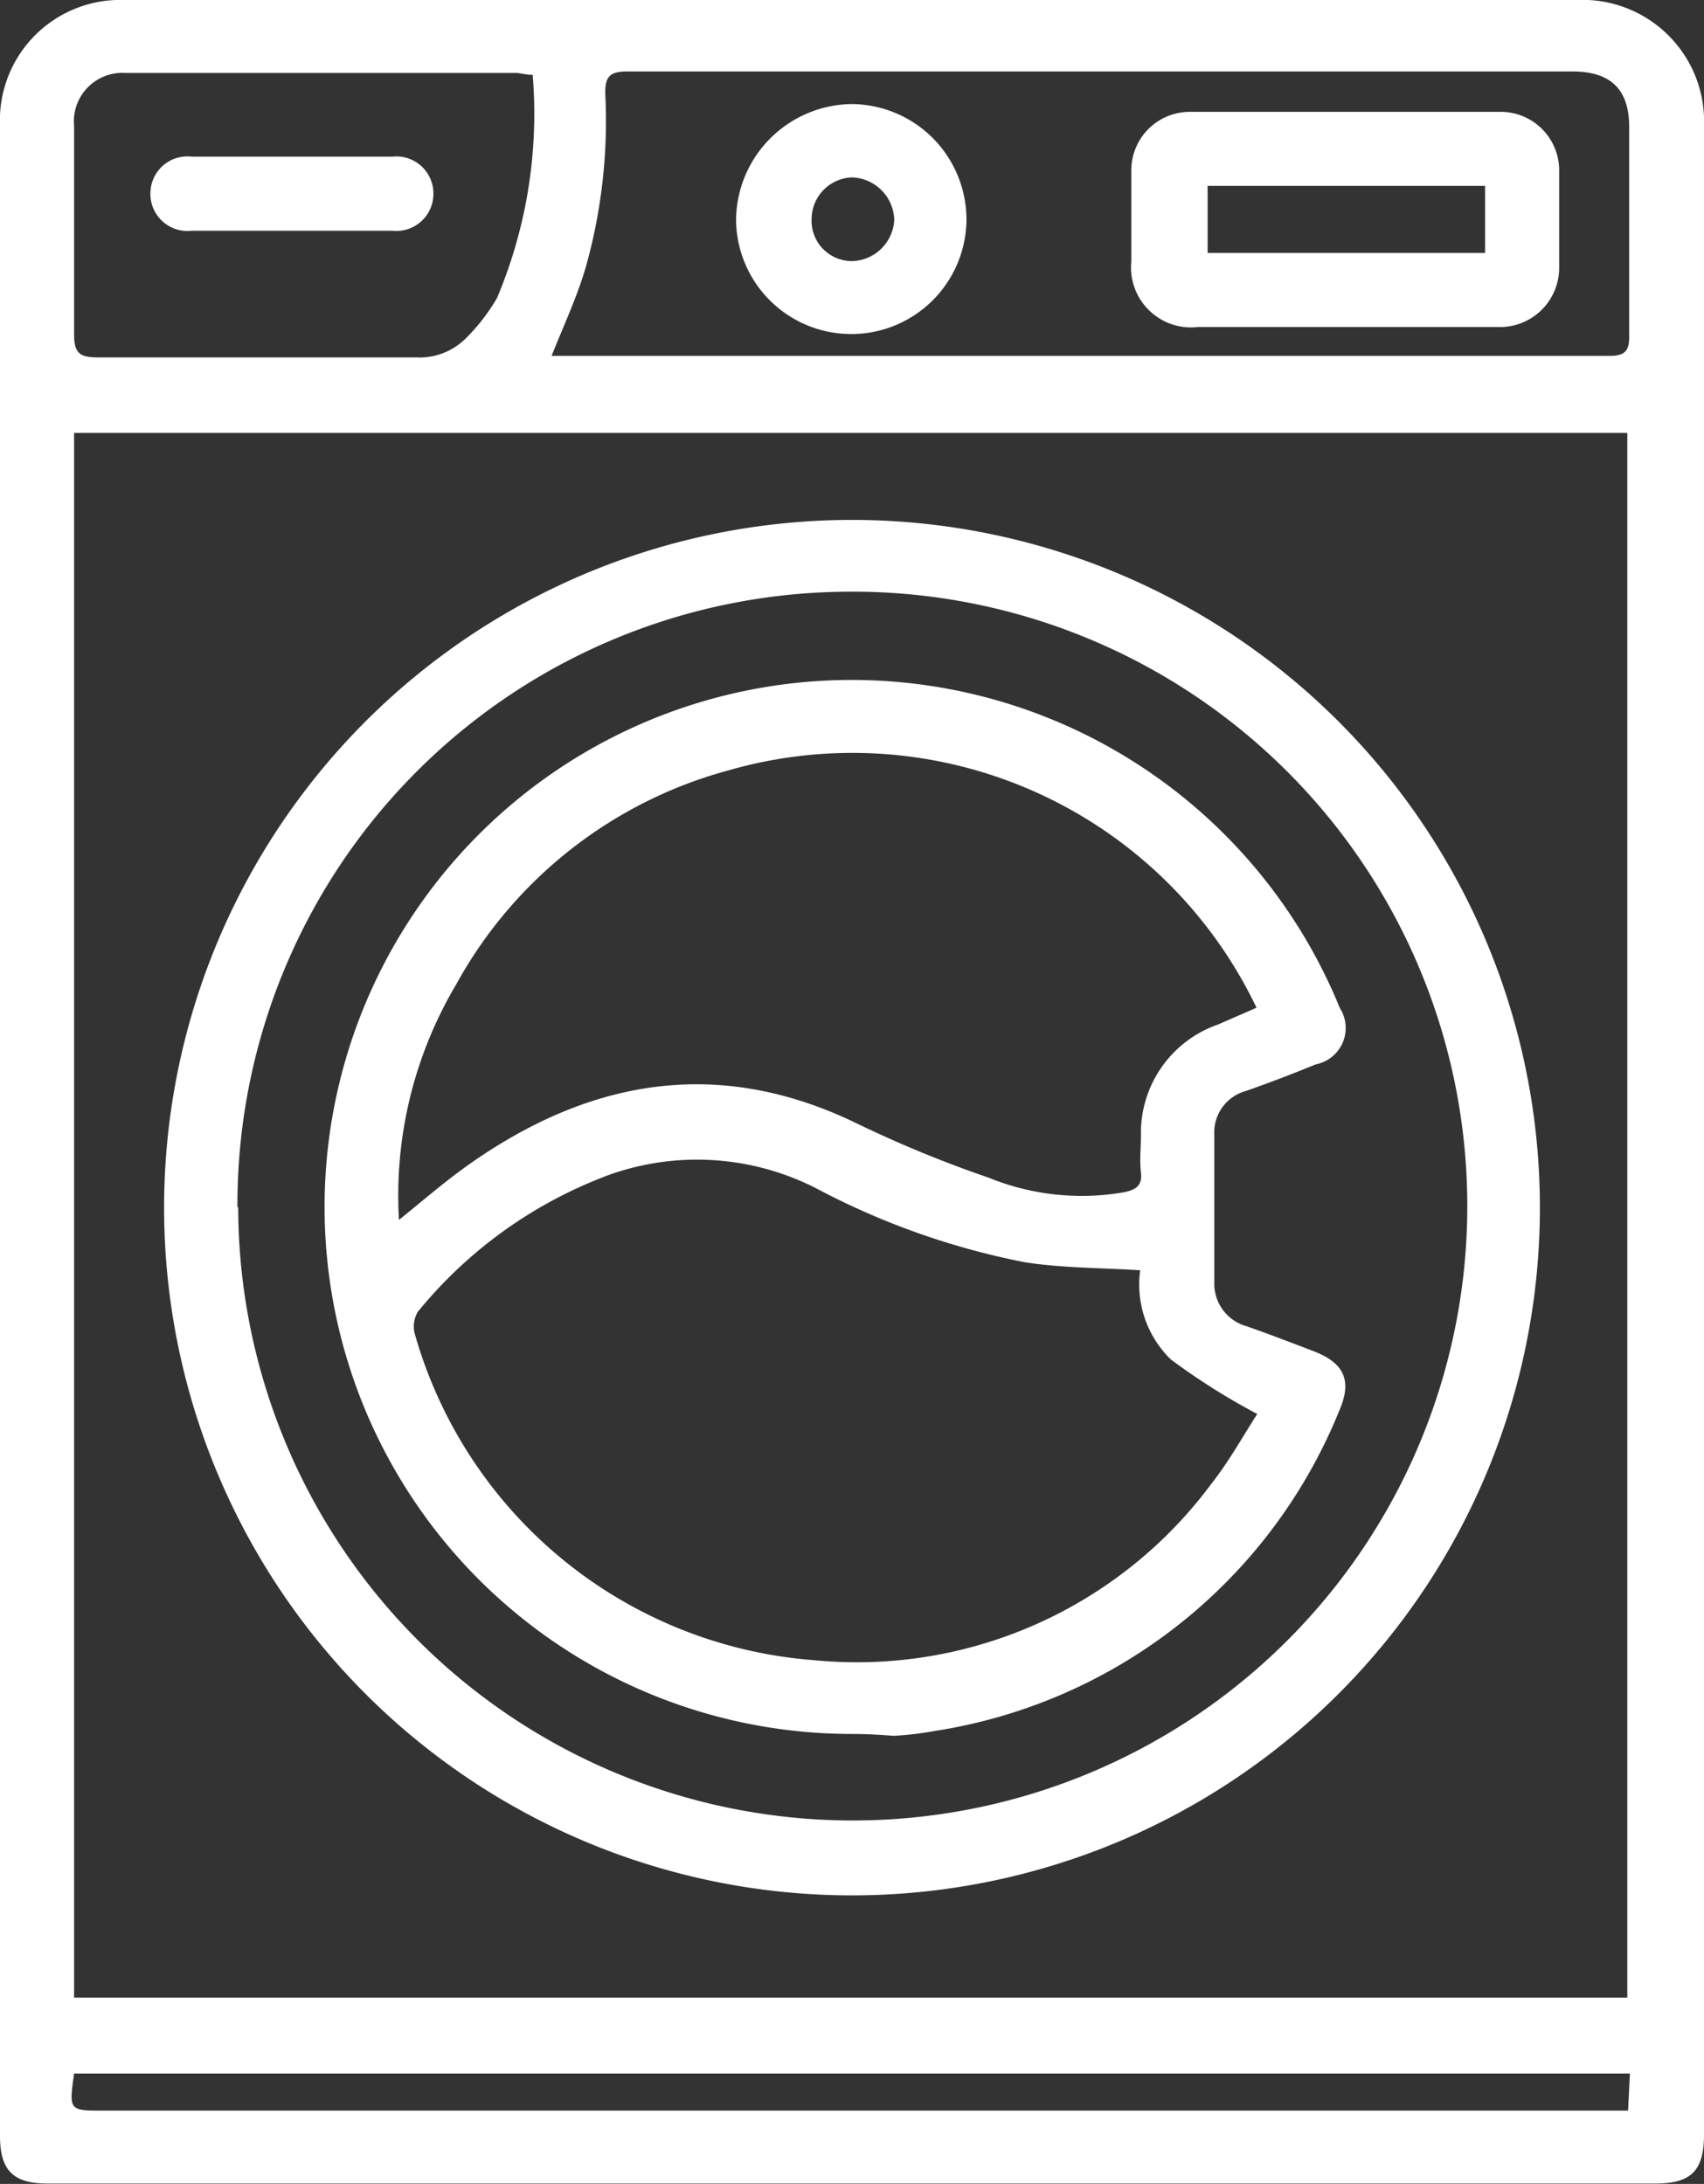
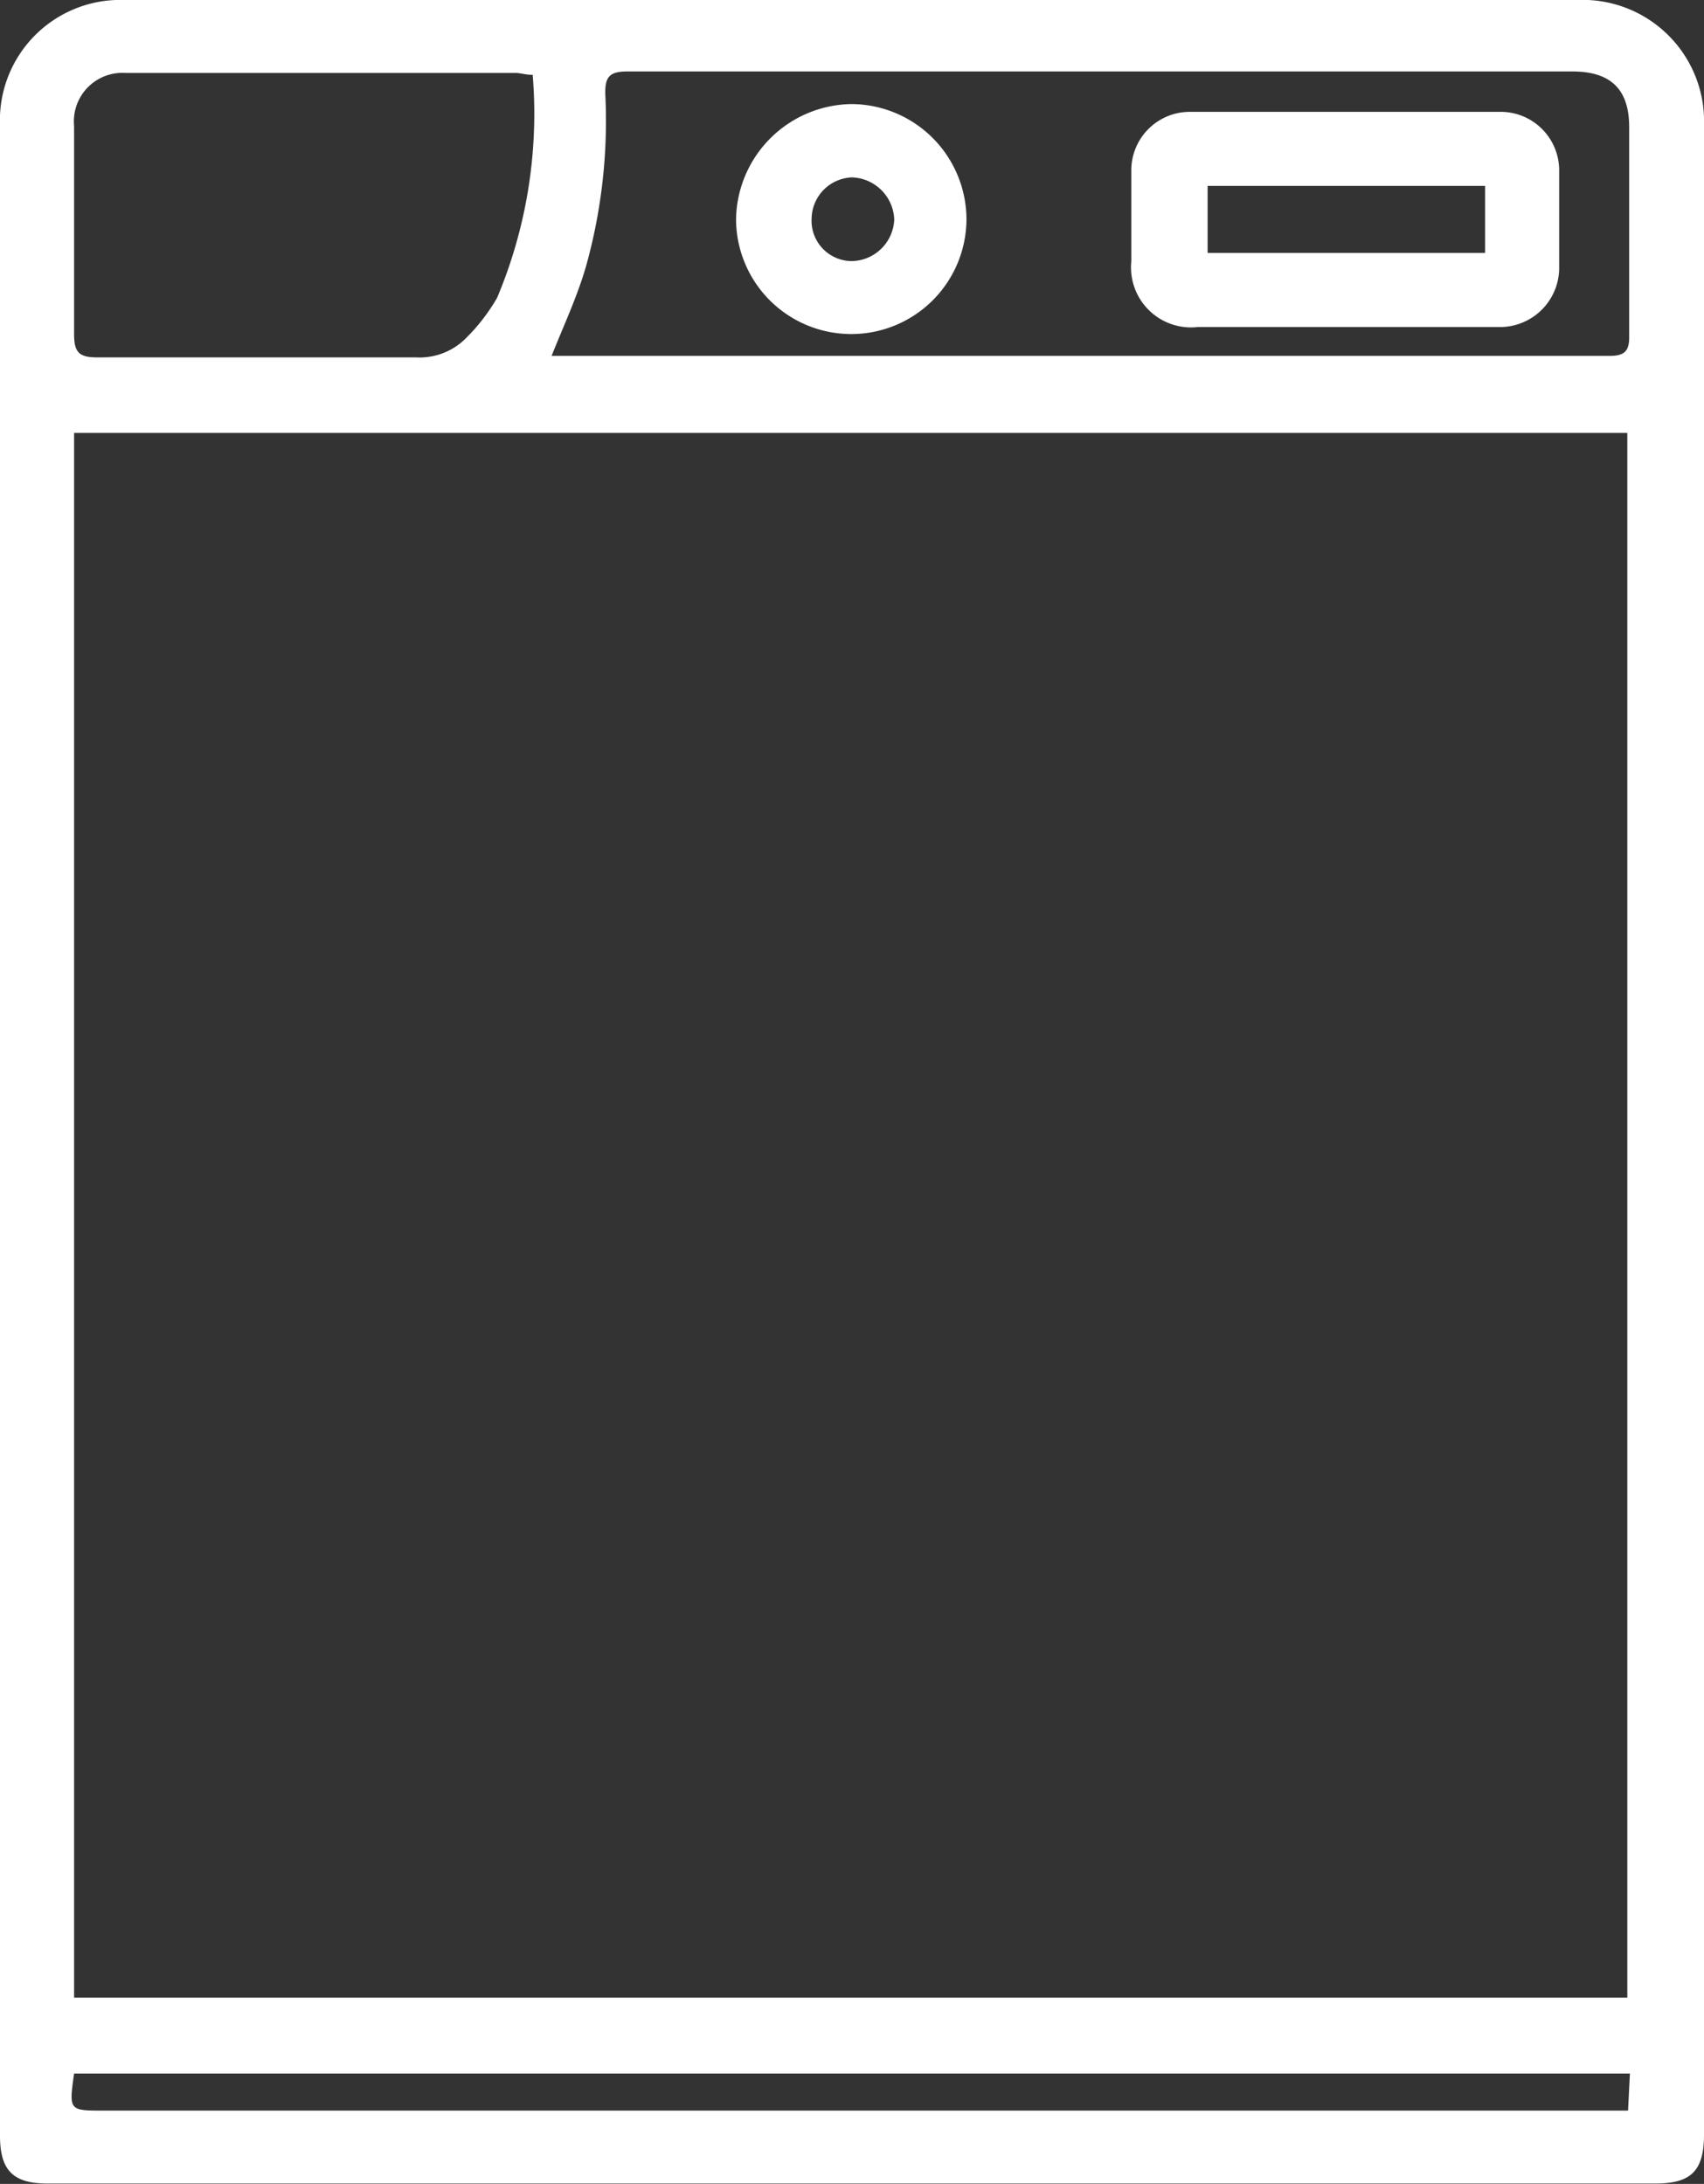
<svg xmlns="http://www.w3.org/2000/svg" id="Camada_1" data-name="Camada 1" viewBox="0 0 46 58.97">
  <rect x="0" y="0" width="46" height="58.97" fill="#333333" stroke="none" />
  <defs>
    <style>.cls-1{fill:#fff;}</style>
  </defs>
  <path class="cls-1" d="M25,49V21.9a3.25,3.25,0,0,1,3.37-3.38h39.2A3.28,3.28,0,0,1,71,21.92V76.16c0,1-.37,1.32-1.32,1.32H26.28c-.93,0-1.28-.36-1.28-1.29Zm2-18.79V72.46H68.93V30.21Zm12.88-2.08c.15,0,.3,0,.45,0H68.45c.43,0,.54-.15.53-.56,0-1.87,0-3.74,0-5.62,0-1-.48-1.5-1.53-1.5q-12.77,0-25.52,0c-.48,0-.6.15-.59.61a14.59,14.59,0,0,1-.52,4.65C40.58,26.54,40.22,27.3,39.89,28.13Zm-.51-7.59c-.19,0-.32-.05-.45-.05H28.39A1.31,1.31,0,0,0,27,21.92c0,1.88,0,3.75,0,5.62,0,.49.13.63.62.63q4.31,0,8.61,0a1.76,1.76,0,0,0,1.33-.5,5.16,5.16,0,0,0,.86-1.11A12.81,12.81,0,0,0,39.38,20.54ZM69,74.51H27c-.14,1-.14,1,.8,1H68.19c.25,0,.5,0,.76,0Z" transform="translate(-25 -18.52)" />
-   <path class="cls-1" d="M29.43,51.1a18.57,18.57,0,1,1,18,18.59A18.57,18.57,0,0,1,29.43,51.1Zm2,0a16.59,16.59,0,1,0,16.23-16.6A16.55,16.55,0,0,0,31.41,51.14Z" transform="translate(-25 -18.52)" />
  <path class="cls-1" d="M61.34,27.35h-4a1.62,1.62,0,0,1-1.8-1.77c0-.8,0-1.61,0-2.42a1.58,1.58,0,0,1,1.59-1.62h8.35a1.58,1.58,0,0,1,1.61,1.61q0,1.32,0,2.64a1.6,1.6,0,0,1-1.66,1.56Zm3.75-2V23.54H57.6v1.81Z" transform="translate(-25 -18.52)" />
  <path class="cls-1" d="M51.09,24.43a3.11,3.11,0,1,1-6.22,0A3.16,3.16,0,0,1,48,21.33,3.12,3.12,0,0,1,51.09,24.43ZM48,23.31a1.13,1.13,0,0,0-1.09,1.1A1.09,1.09,0,0,0,48,25.57a1.17,1.17,0,0,0,1.14-1.12A1.18,1.18,0,0,0,48,23.31Z" transform="translate(-25 -18.52)" />
-   <path class="cls-1" d="M32.91,22.75h2.68a1,1,0,0,1,1.11,1,1,1,0,0,1-1.11,1c-1.8,0-3.61,0-5.41,0a1,1,0,0,1-1.12-1,1,1,0,0,1,1.12-1Z" transform="translate(-25 -18.52)" />
-   <path class="cls-1" d="M48,65.34a14.23,14.23,0,1,1,13.17-19.6,1,1,0,0,1-.65,1.52q-.95.39-1.89.72a1.16,1.16,0,0,0-.85,1.18c0,1.31,0,2.63,0,4a1.19,1.19,0,0,0,.87,1.17c.6.21,1.2.44,1.8.67.84.32,1.06.8.7,1.62a14.11,14.11,0,0,1-10.92,8.64,8.39,8.39,0,0,1-1.11.13C48.74,65.36,48.37,65.34,48,65.34Zm7.78-12.52c-1.1-.07-2.13-.06-3.13-.22a20.33,20.33,0,0,1-5.63-2,7.07,7.07,0,0,0-5.54-.37,12.08,12.08,0,0,0-5.2,3.71.78.78,0,0,0-.07.64A12.16,12.16,0,0,0,47,63.35,11.91,11.91,0,0,0,57.69,58.6c.49-.62.88-1.33,1.25-1.9a18,18,0,0,1-2.33-1.47A2.82,2.82,0,0,1,55.78,52.82Zm3.14-7.09a12.09,12.09,0,0,0-14.25-6.41,11.94,11.94,0,0,0-7.36,5.79,11.17,11.17,0,0,0-1.54,6.35c.68-.55,1.29-1.08,1.95-1.54,3.25-2.27,6.69-2.86,10.38-1.08a31.89,31.89,0,0,0,3.59,1.48,6.66,6.66,0,0,0,3.67.39c.31-.07.48-.18.44-.53s0-.67,0-1a3.1,3.1,0,0,1,2.09-3Z" transform="translate(-25 -18.52)" />
</svg>